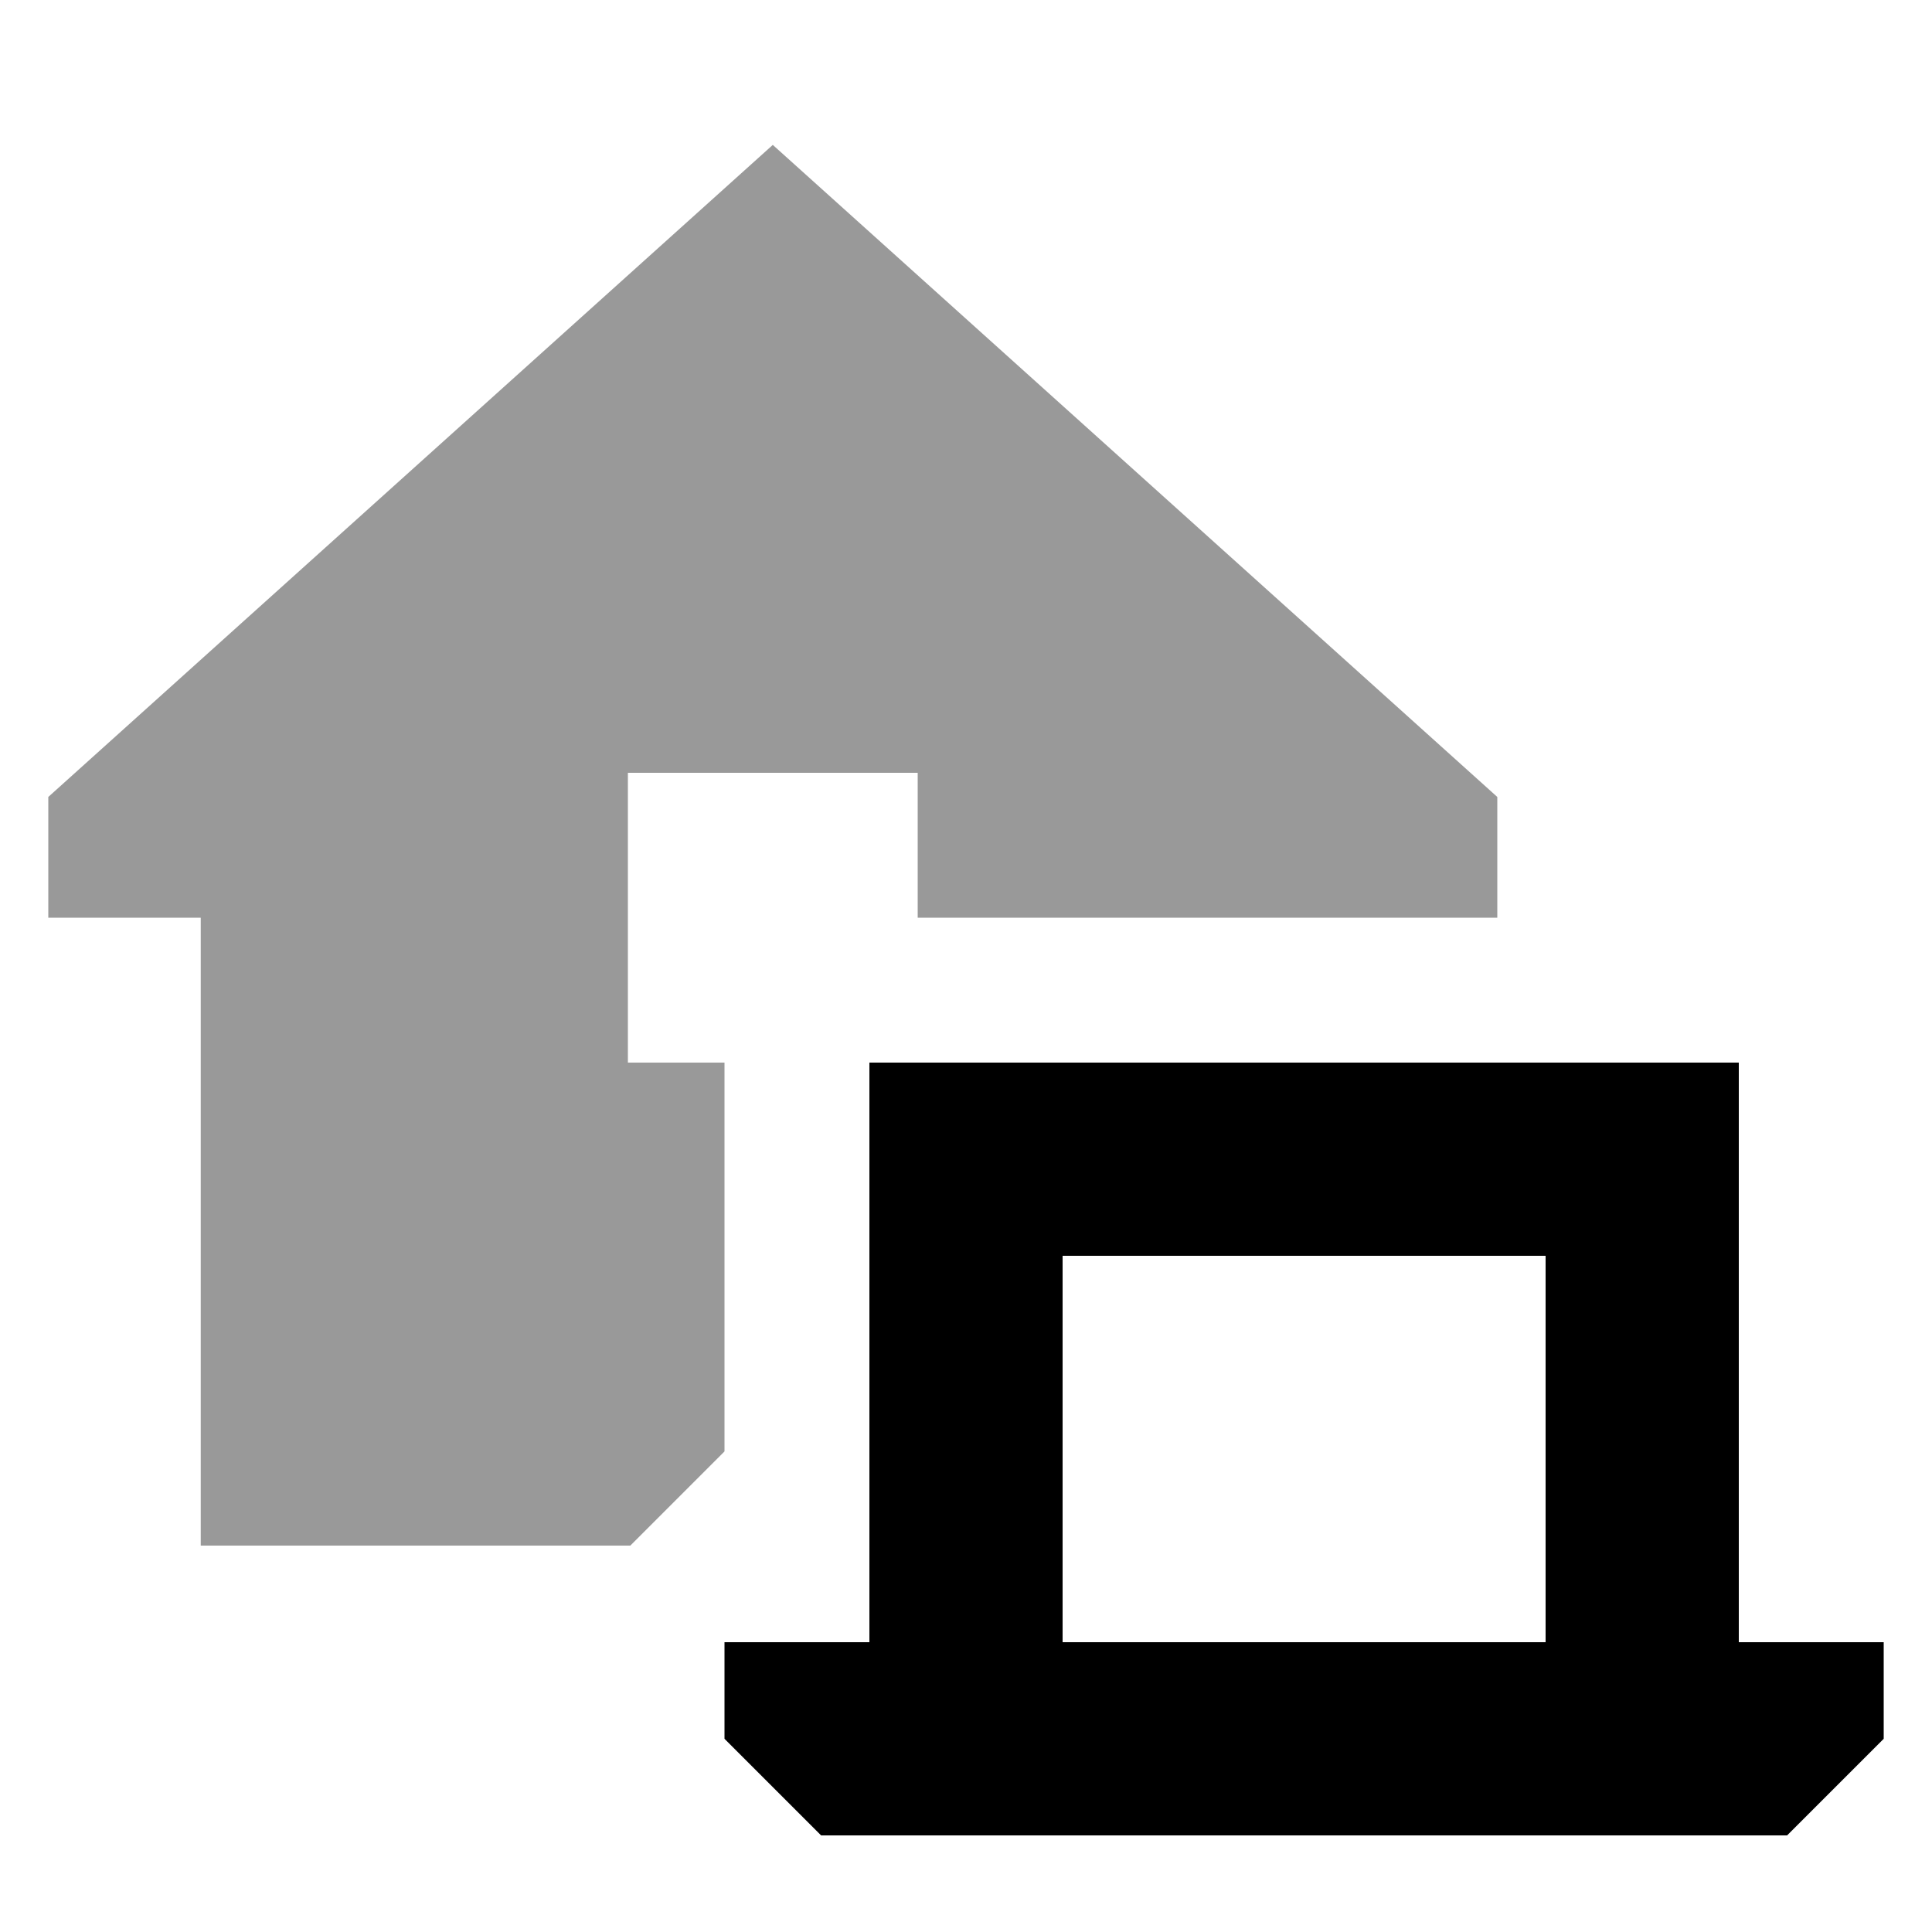
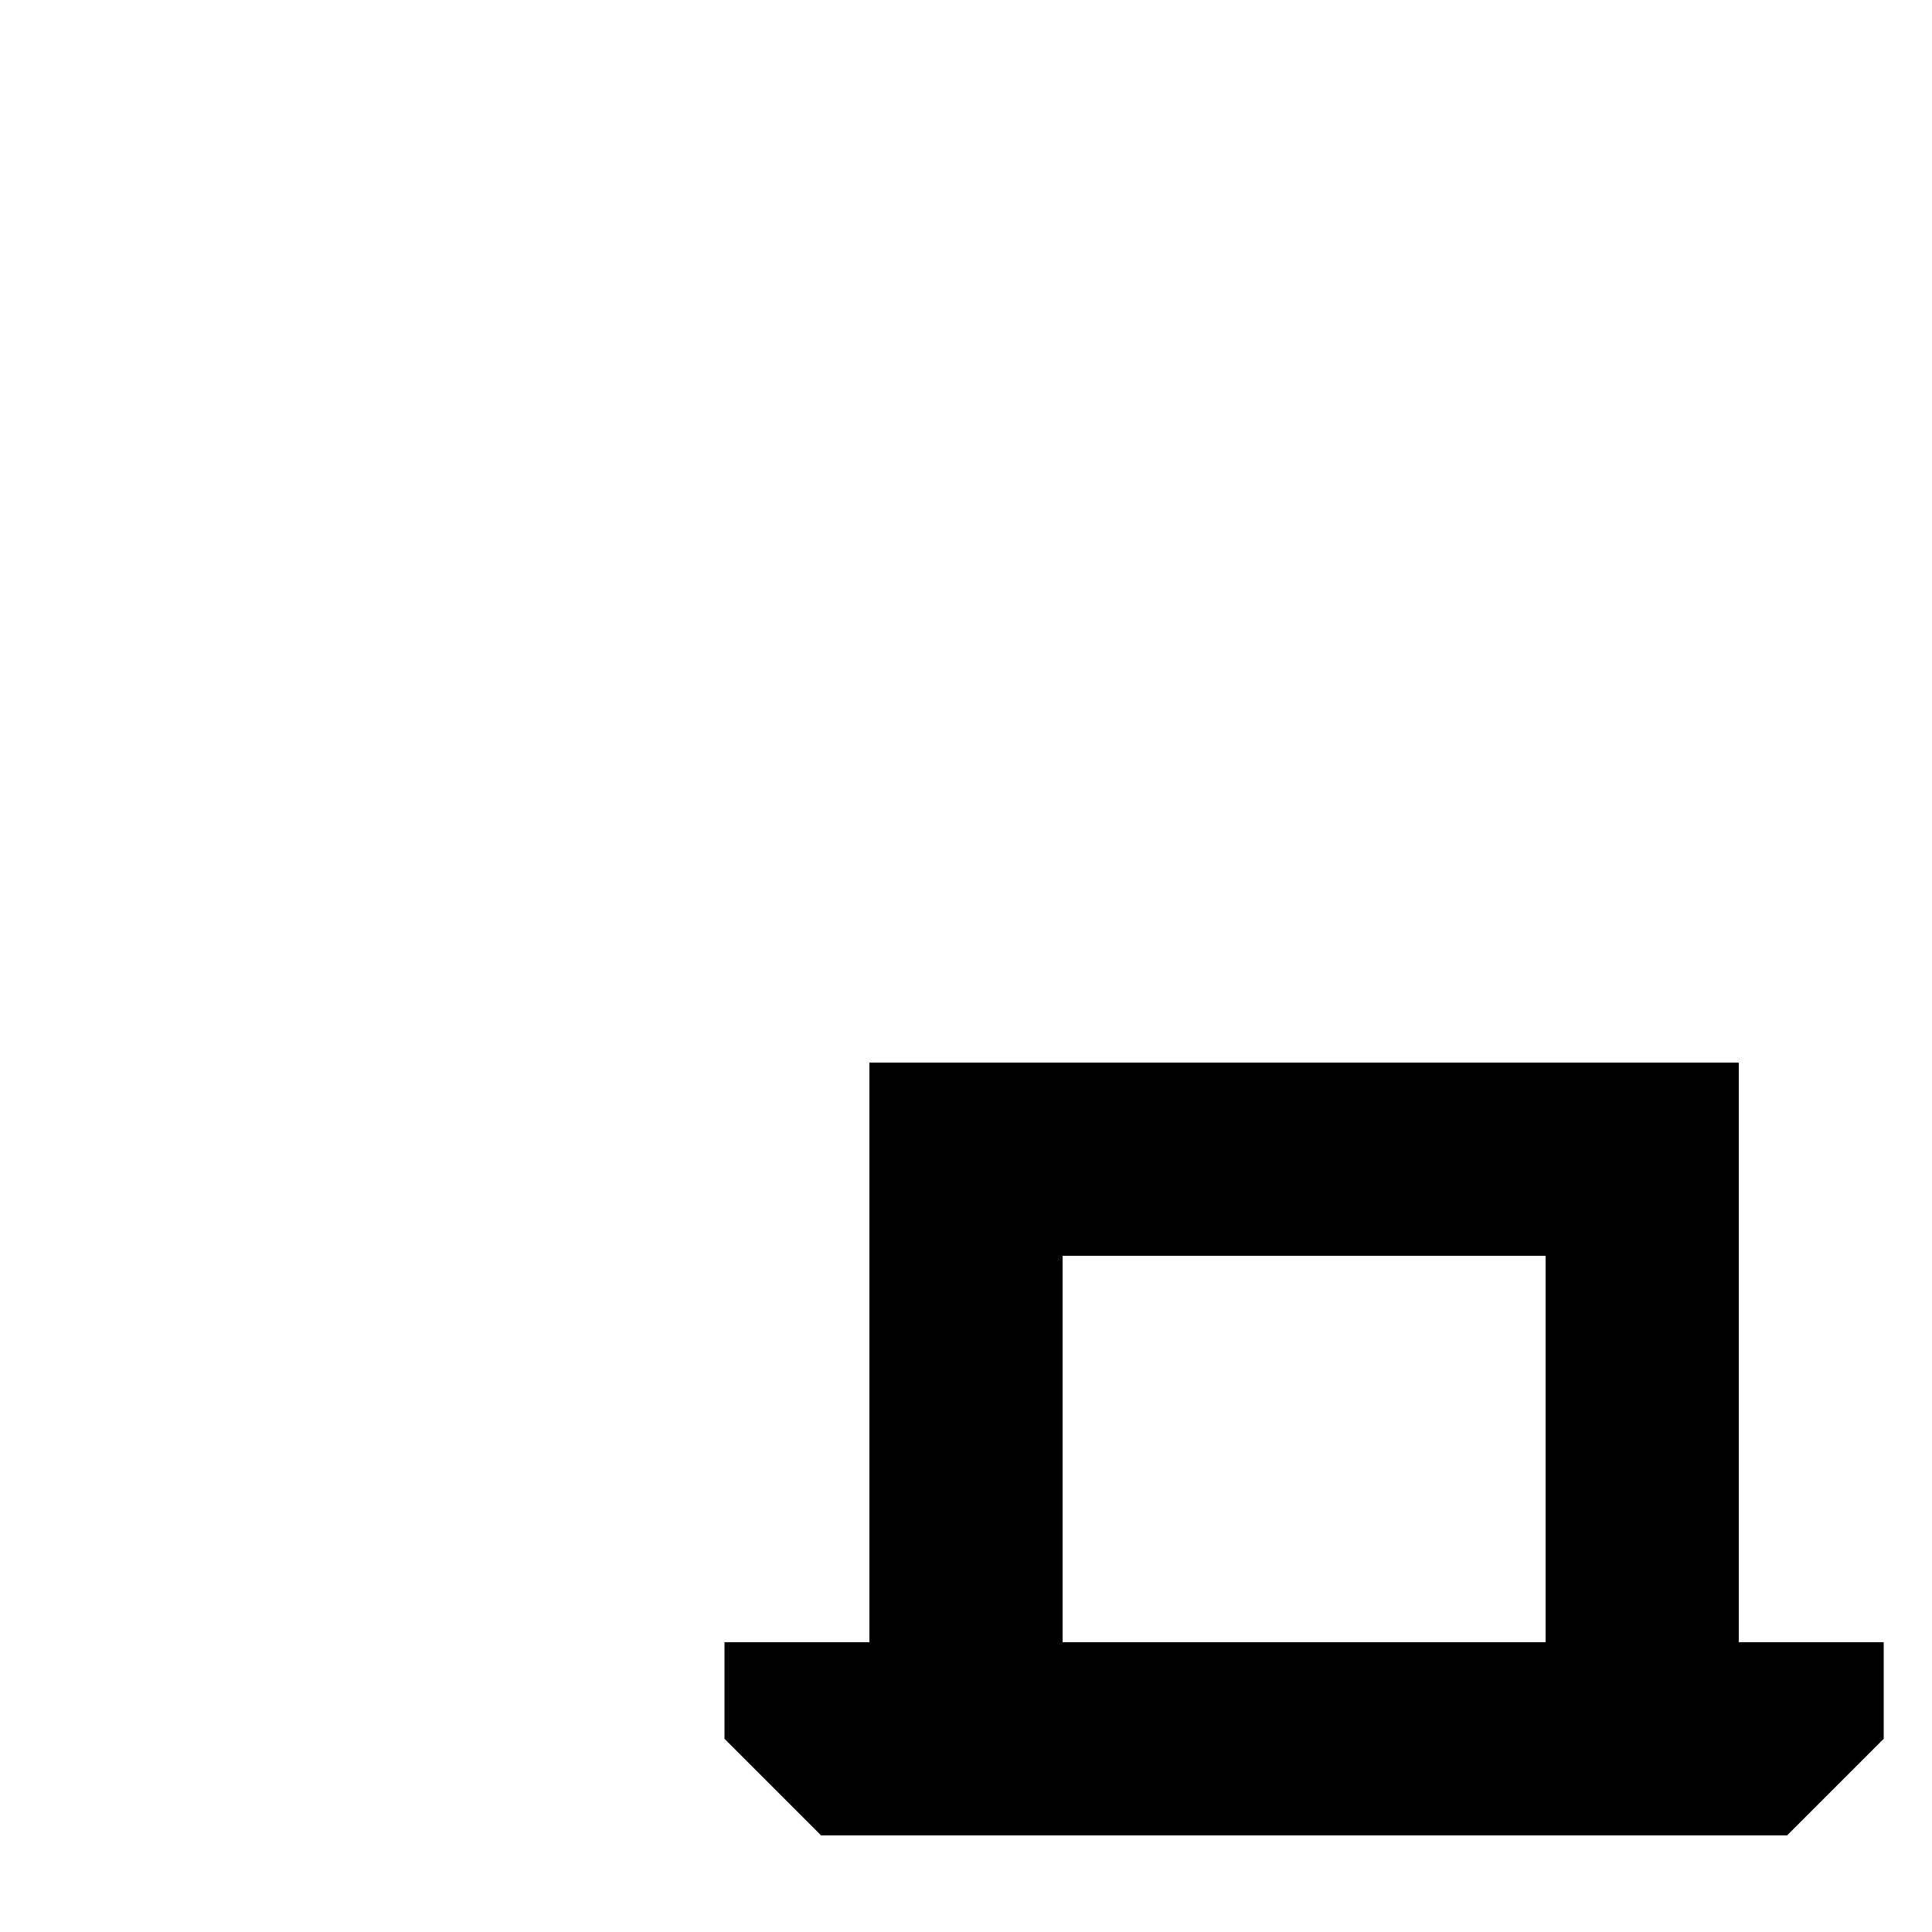
<svg xmlns="http://www.w3.org/2000/svg" viewBox="0 0 640 640">
-   <path opacity=".4" fill="currentColor" d="M16 264L16 304L66.5 304L66.5 512L208.8 512L240 480.8L240 352L208 352L208 256L304 256L304 304L496 304L496 264L256 48L16 264z" />
-   <path fill="currentColor" d="M352 416L352 544L512 544L512 416L352 416zM288 544L288 352L576 352L576 544L624 544L624 576L592 608L272 608L240 576L240 544L288 544z" />
+   <path fill="currentColor" d="M352 416L352 544L512 544L512 416L352 416zM288 544L288 352L576 352L576 544L624 544L624 576L592 608L272 608L240 576L240 544z" />
</svg>